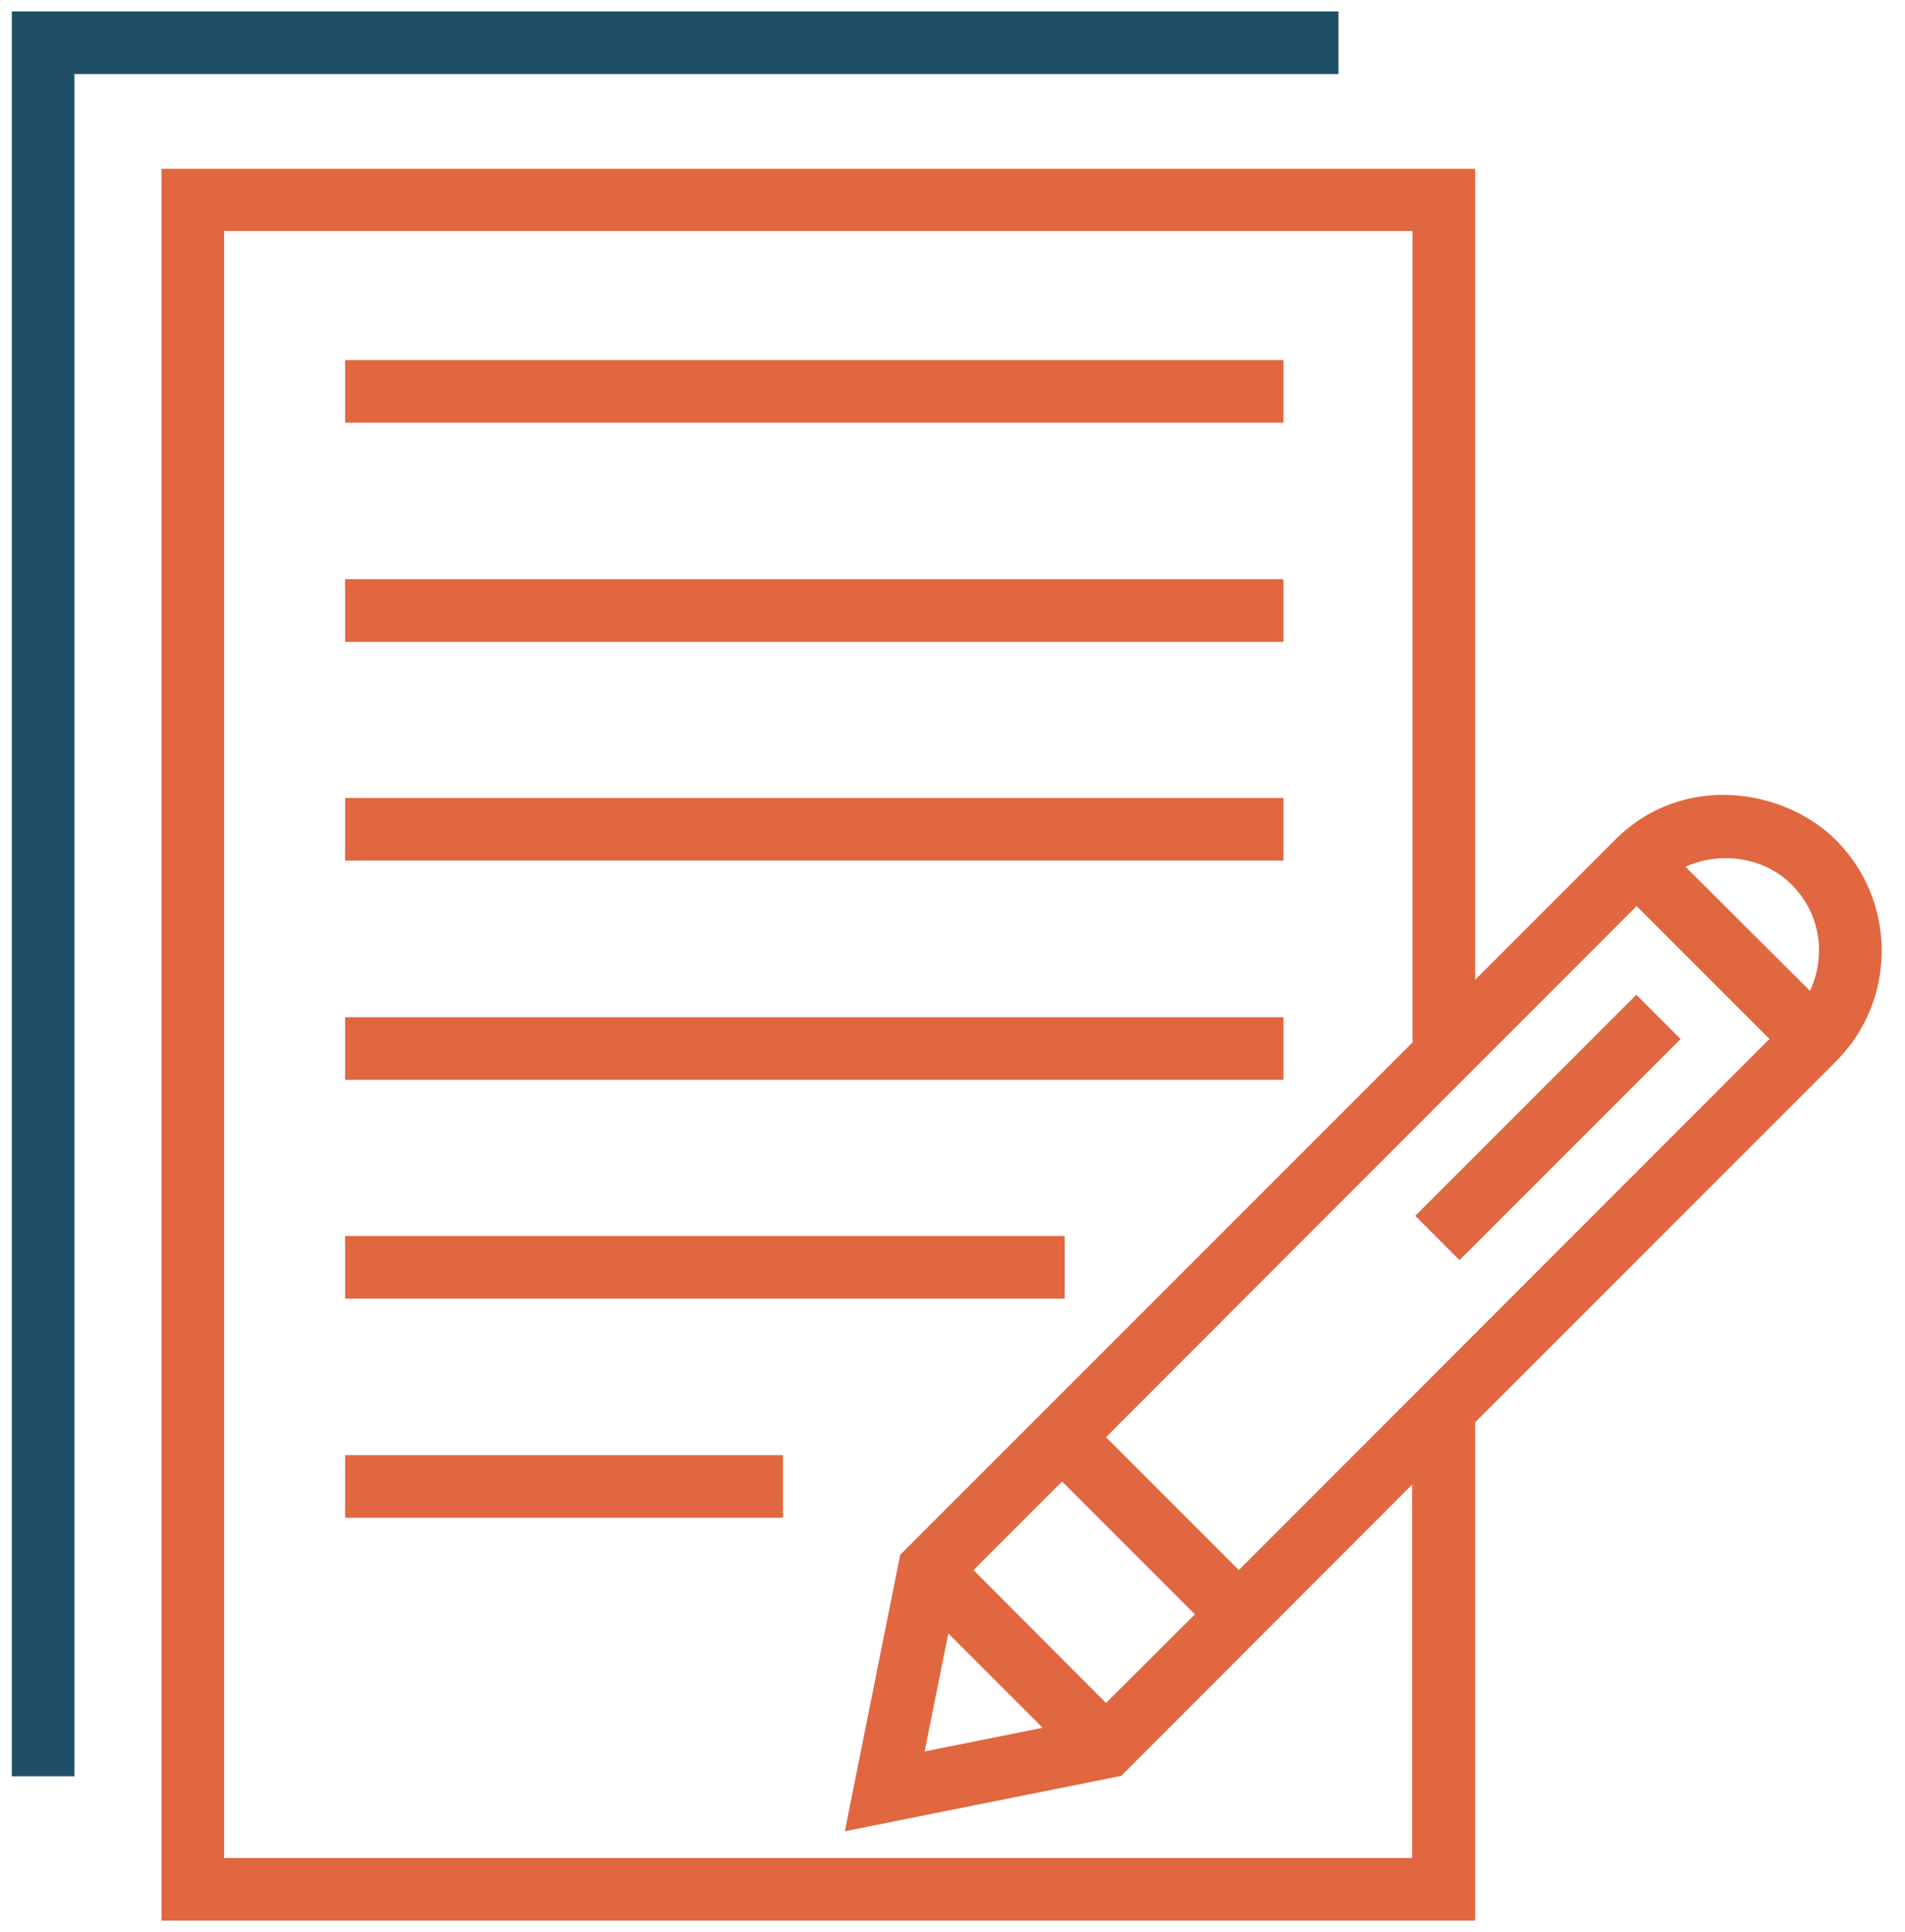
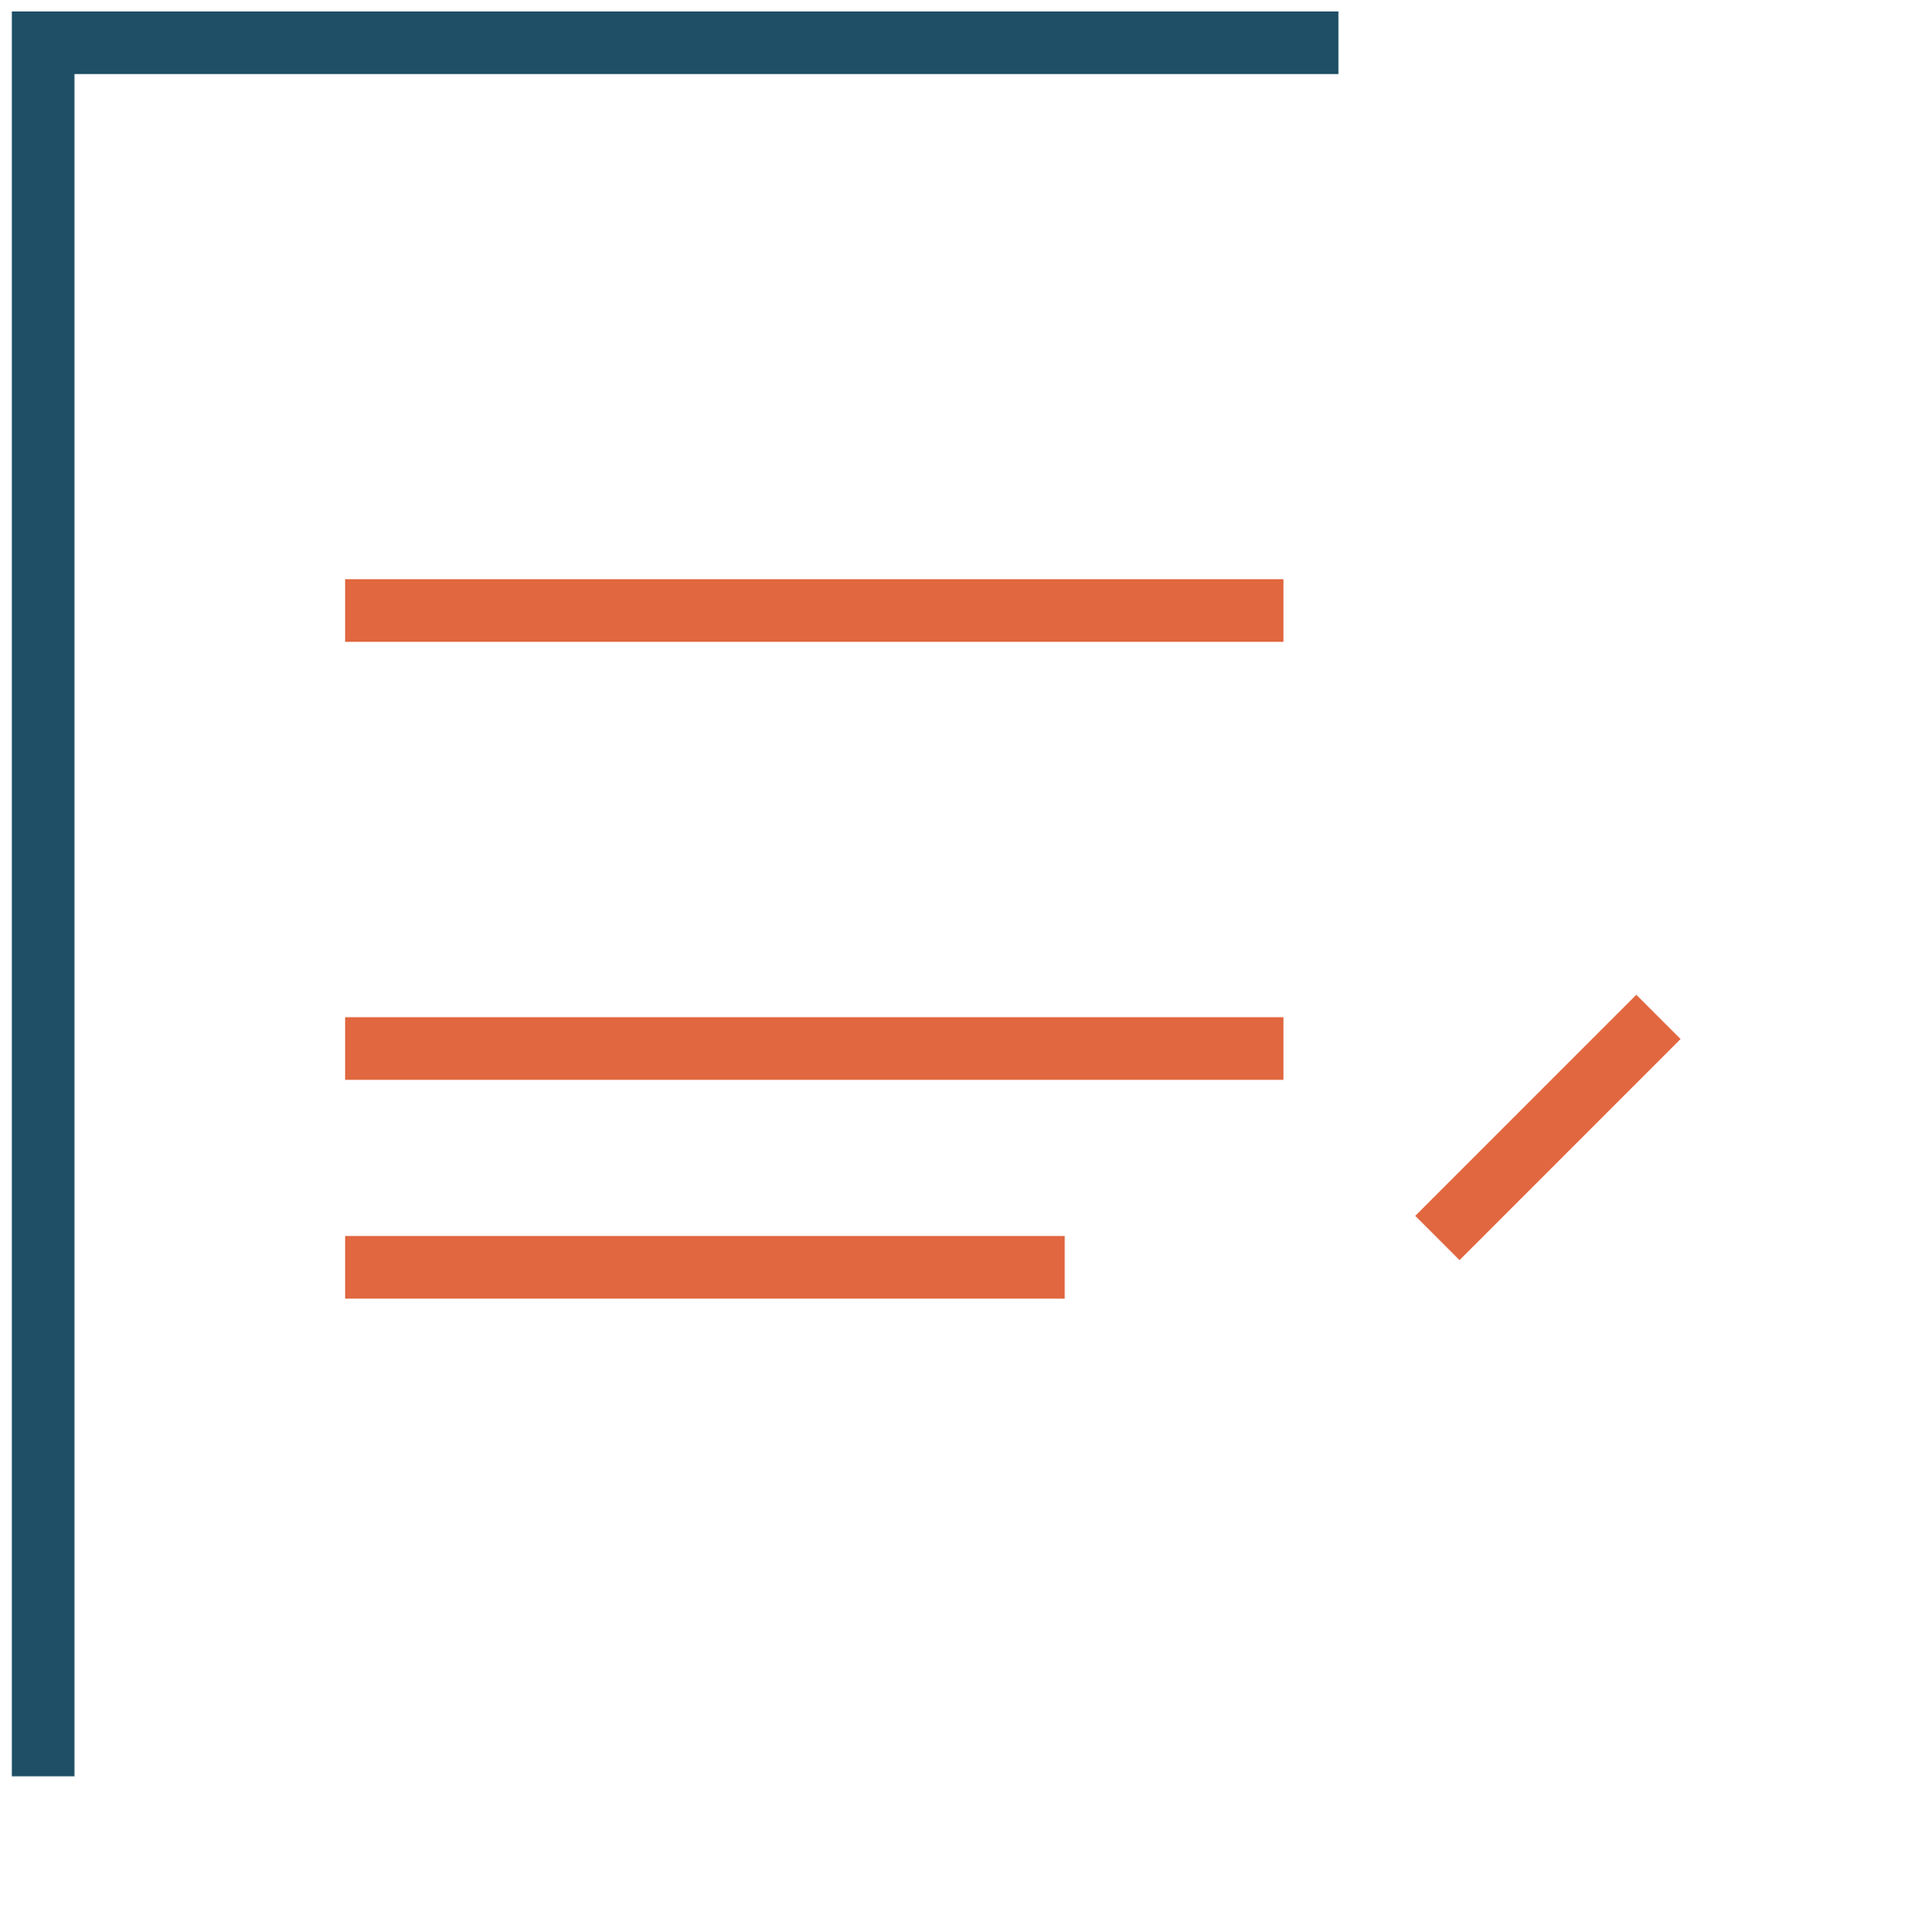
<svg xmlns="http://www.w3.org/2000/svg" version="1.1" id="Layer_1" x="0px" y="0px" viewBox="0 0 499 506" style="enable-background:new 0 0 499 506;" xml:space="preserve">
  <style type="text/css">
	.st0{fill:#E16740;}
	.st1{fill:#1E4F66;}
</style>
  <rect x="364.6" y="287.1" transform="matrix(0.707 -0.707 0.707 0.707 -90.036 373.224)" class="st0" width="81.9" height="16.4" />
  <g>
    <polygon class="st1" points="350.6,3 3.1,3 3.1,465.2 19.5,465.2 19.5,19.4 350.6,19.4  " />
-     <path class="st0" d="M480.9,220c-13.7-13.6-40.2-17.8-57.9,0l-36.6,36.6V44.2h-49.2l0,0H42.3v393.3l0,0v16.3l0,0V503h344.1V372.5   l94.5-94.5C496.9,262,496.9,236,480.9,220z M369.9,486.6H58.7V60.5H370V273L235.8,407.2l-14.5,72.4l72.4-14.5l76.2-76.3   L369.9,486.6L369.9,486.6z M255,411.2l23.2-23.2l34.8,34.8L289.7,446L255,411.2z M273.1,452.5l-30.9,6.2l6.2-30.9L273.1,452.5z    M324.5,411.2l-34.8-34.8l139-139.1l34.8,34.8L324.5,411.2z M474.1,259.5L441.5,227c9.1-4.1,20.6-2.6,27.8,4.7   C476.9,239.2,478.4,250.4,474.1,259.5z" />
  </g>
-   <rect x="90.4" y="381.1" class="st0" width="114.7" height="16.4" />
  <rect x="90.4" y="323.7" class="st0" width="188.5" height="16.4" />
  <rect x="90.4" y="266.4" class="st0" width="245.8" height="16.4" />
-   <rect x="90.4" y="209" class="st0" width="245.8" height="16.4" />
  <rect x="90.4" y="151.7" class="st0" width="245.8" height="16.4" />
-   <rect x="90.4" y="94.3" class="st0" width="245.8" height="16.4" />
</svg>